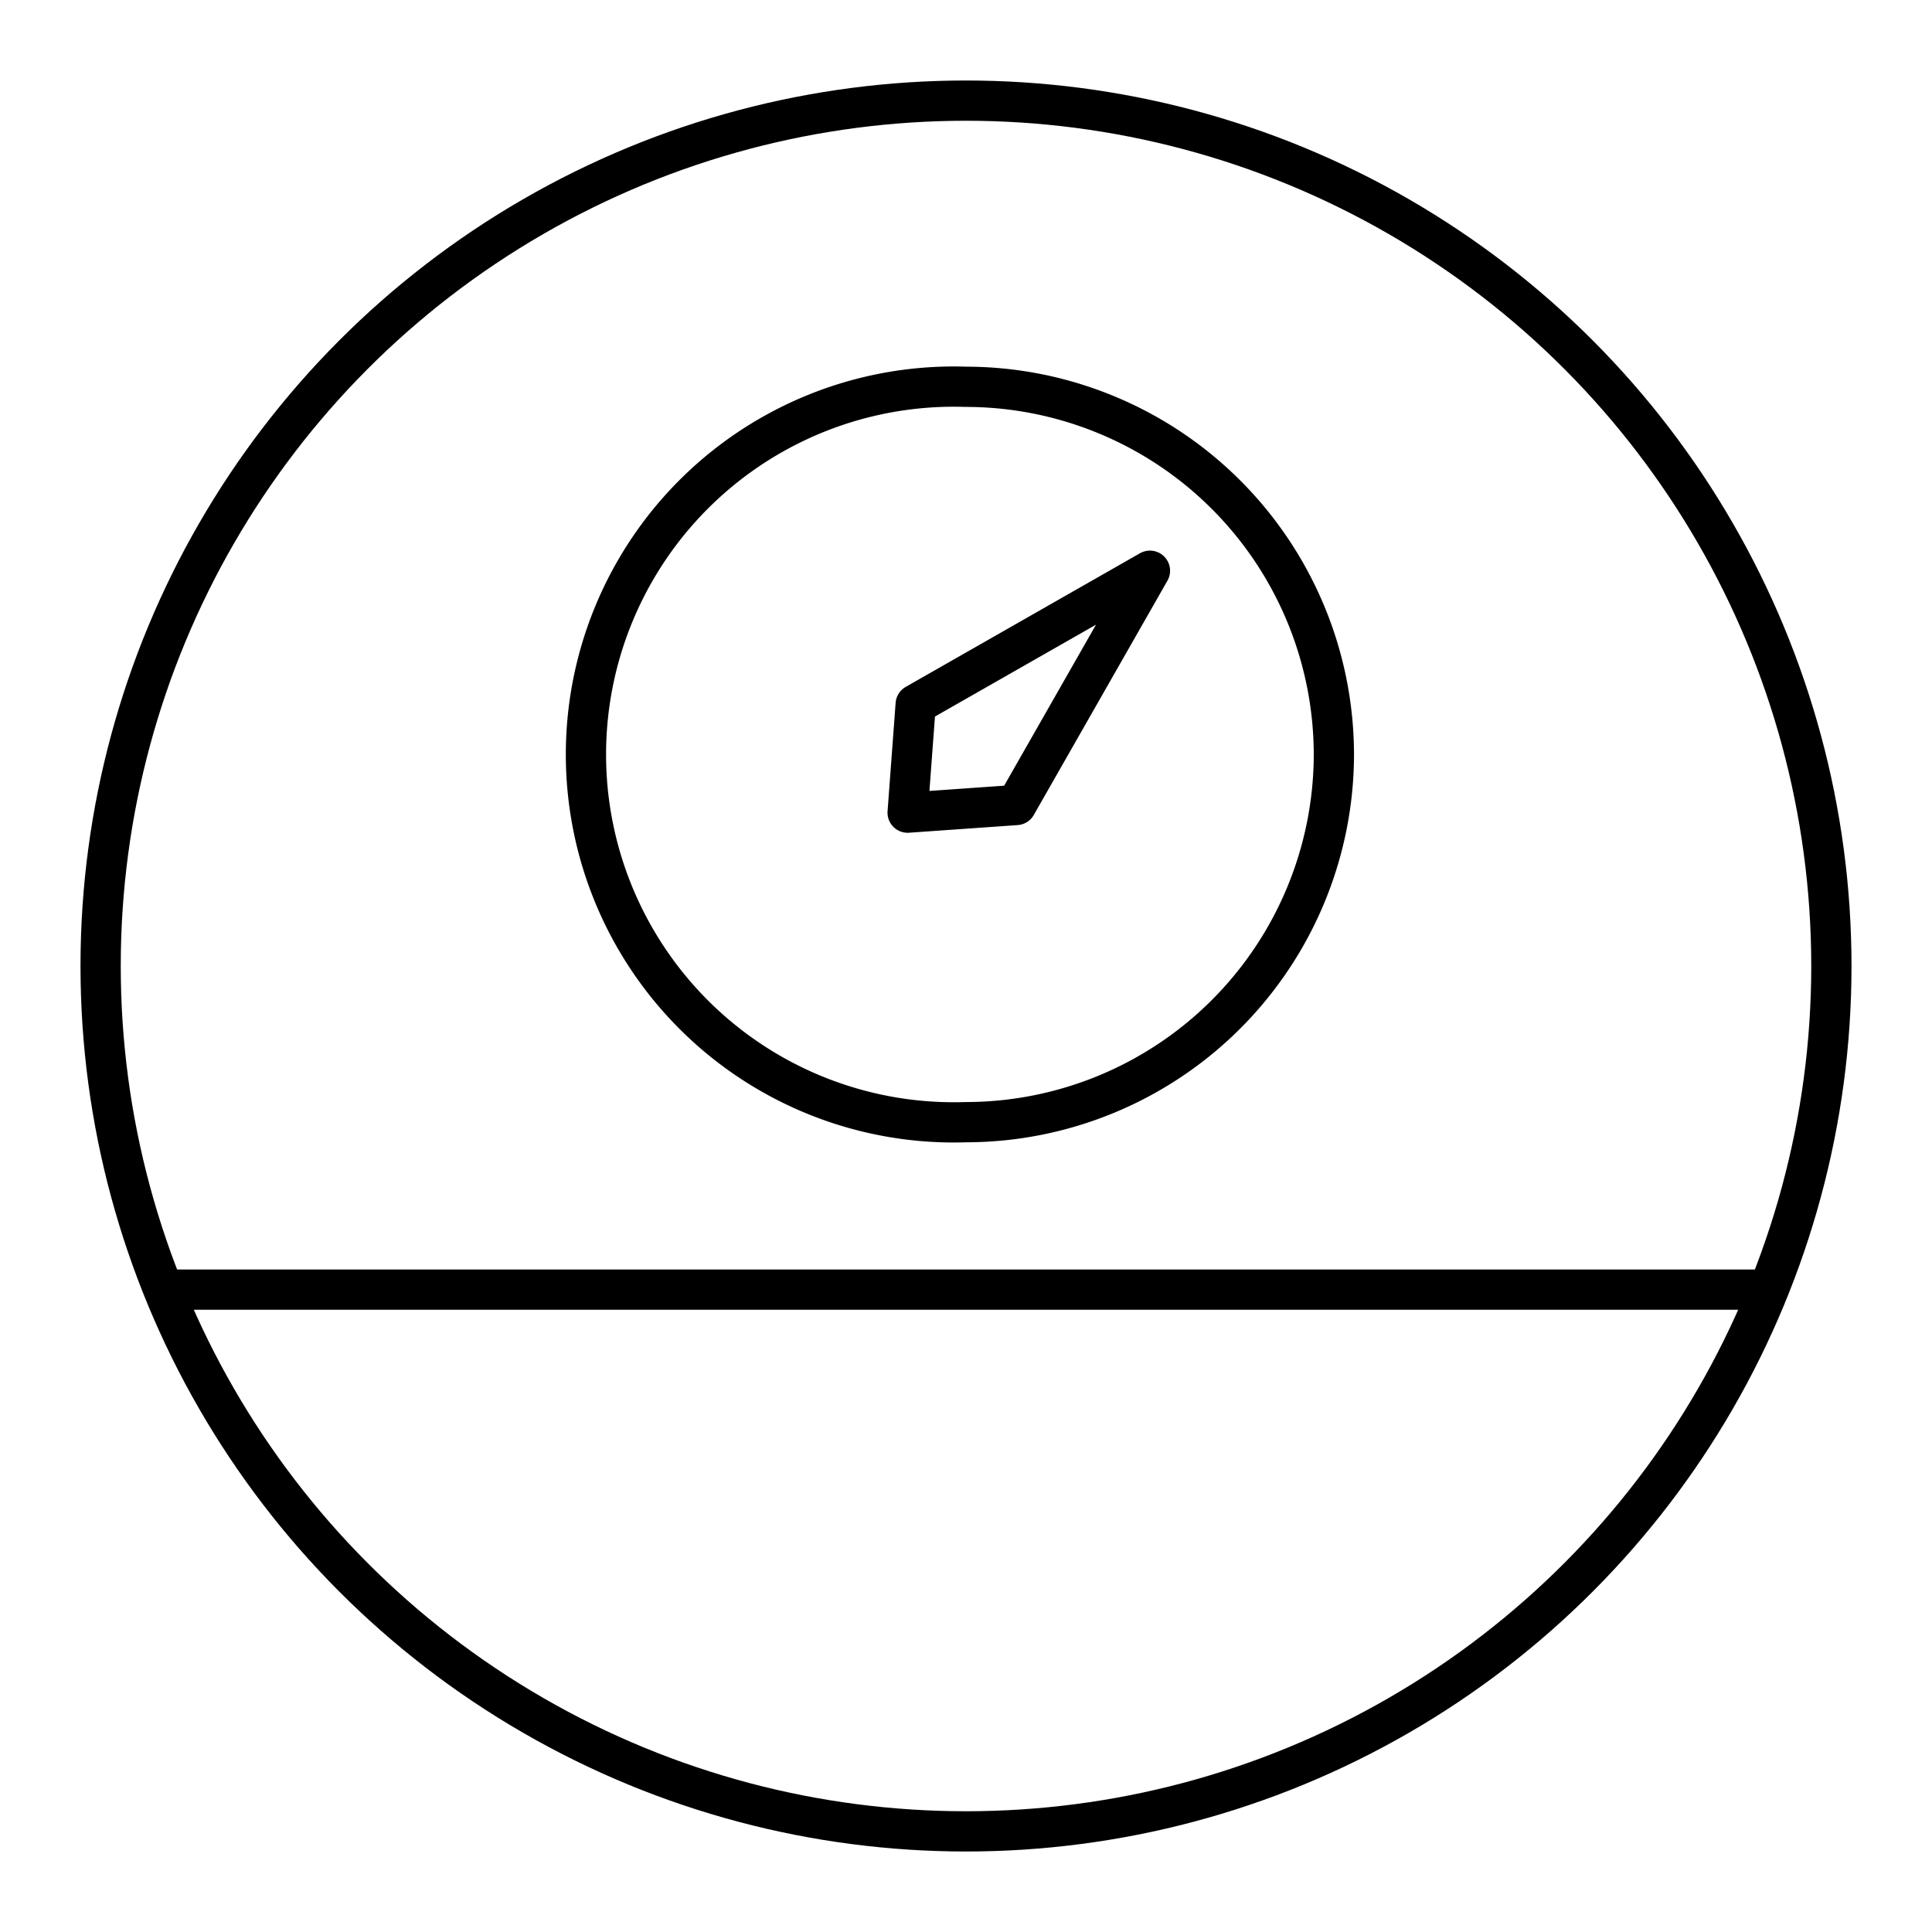
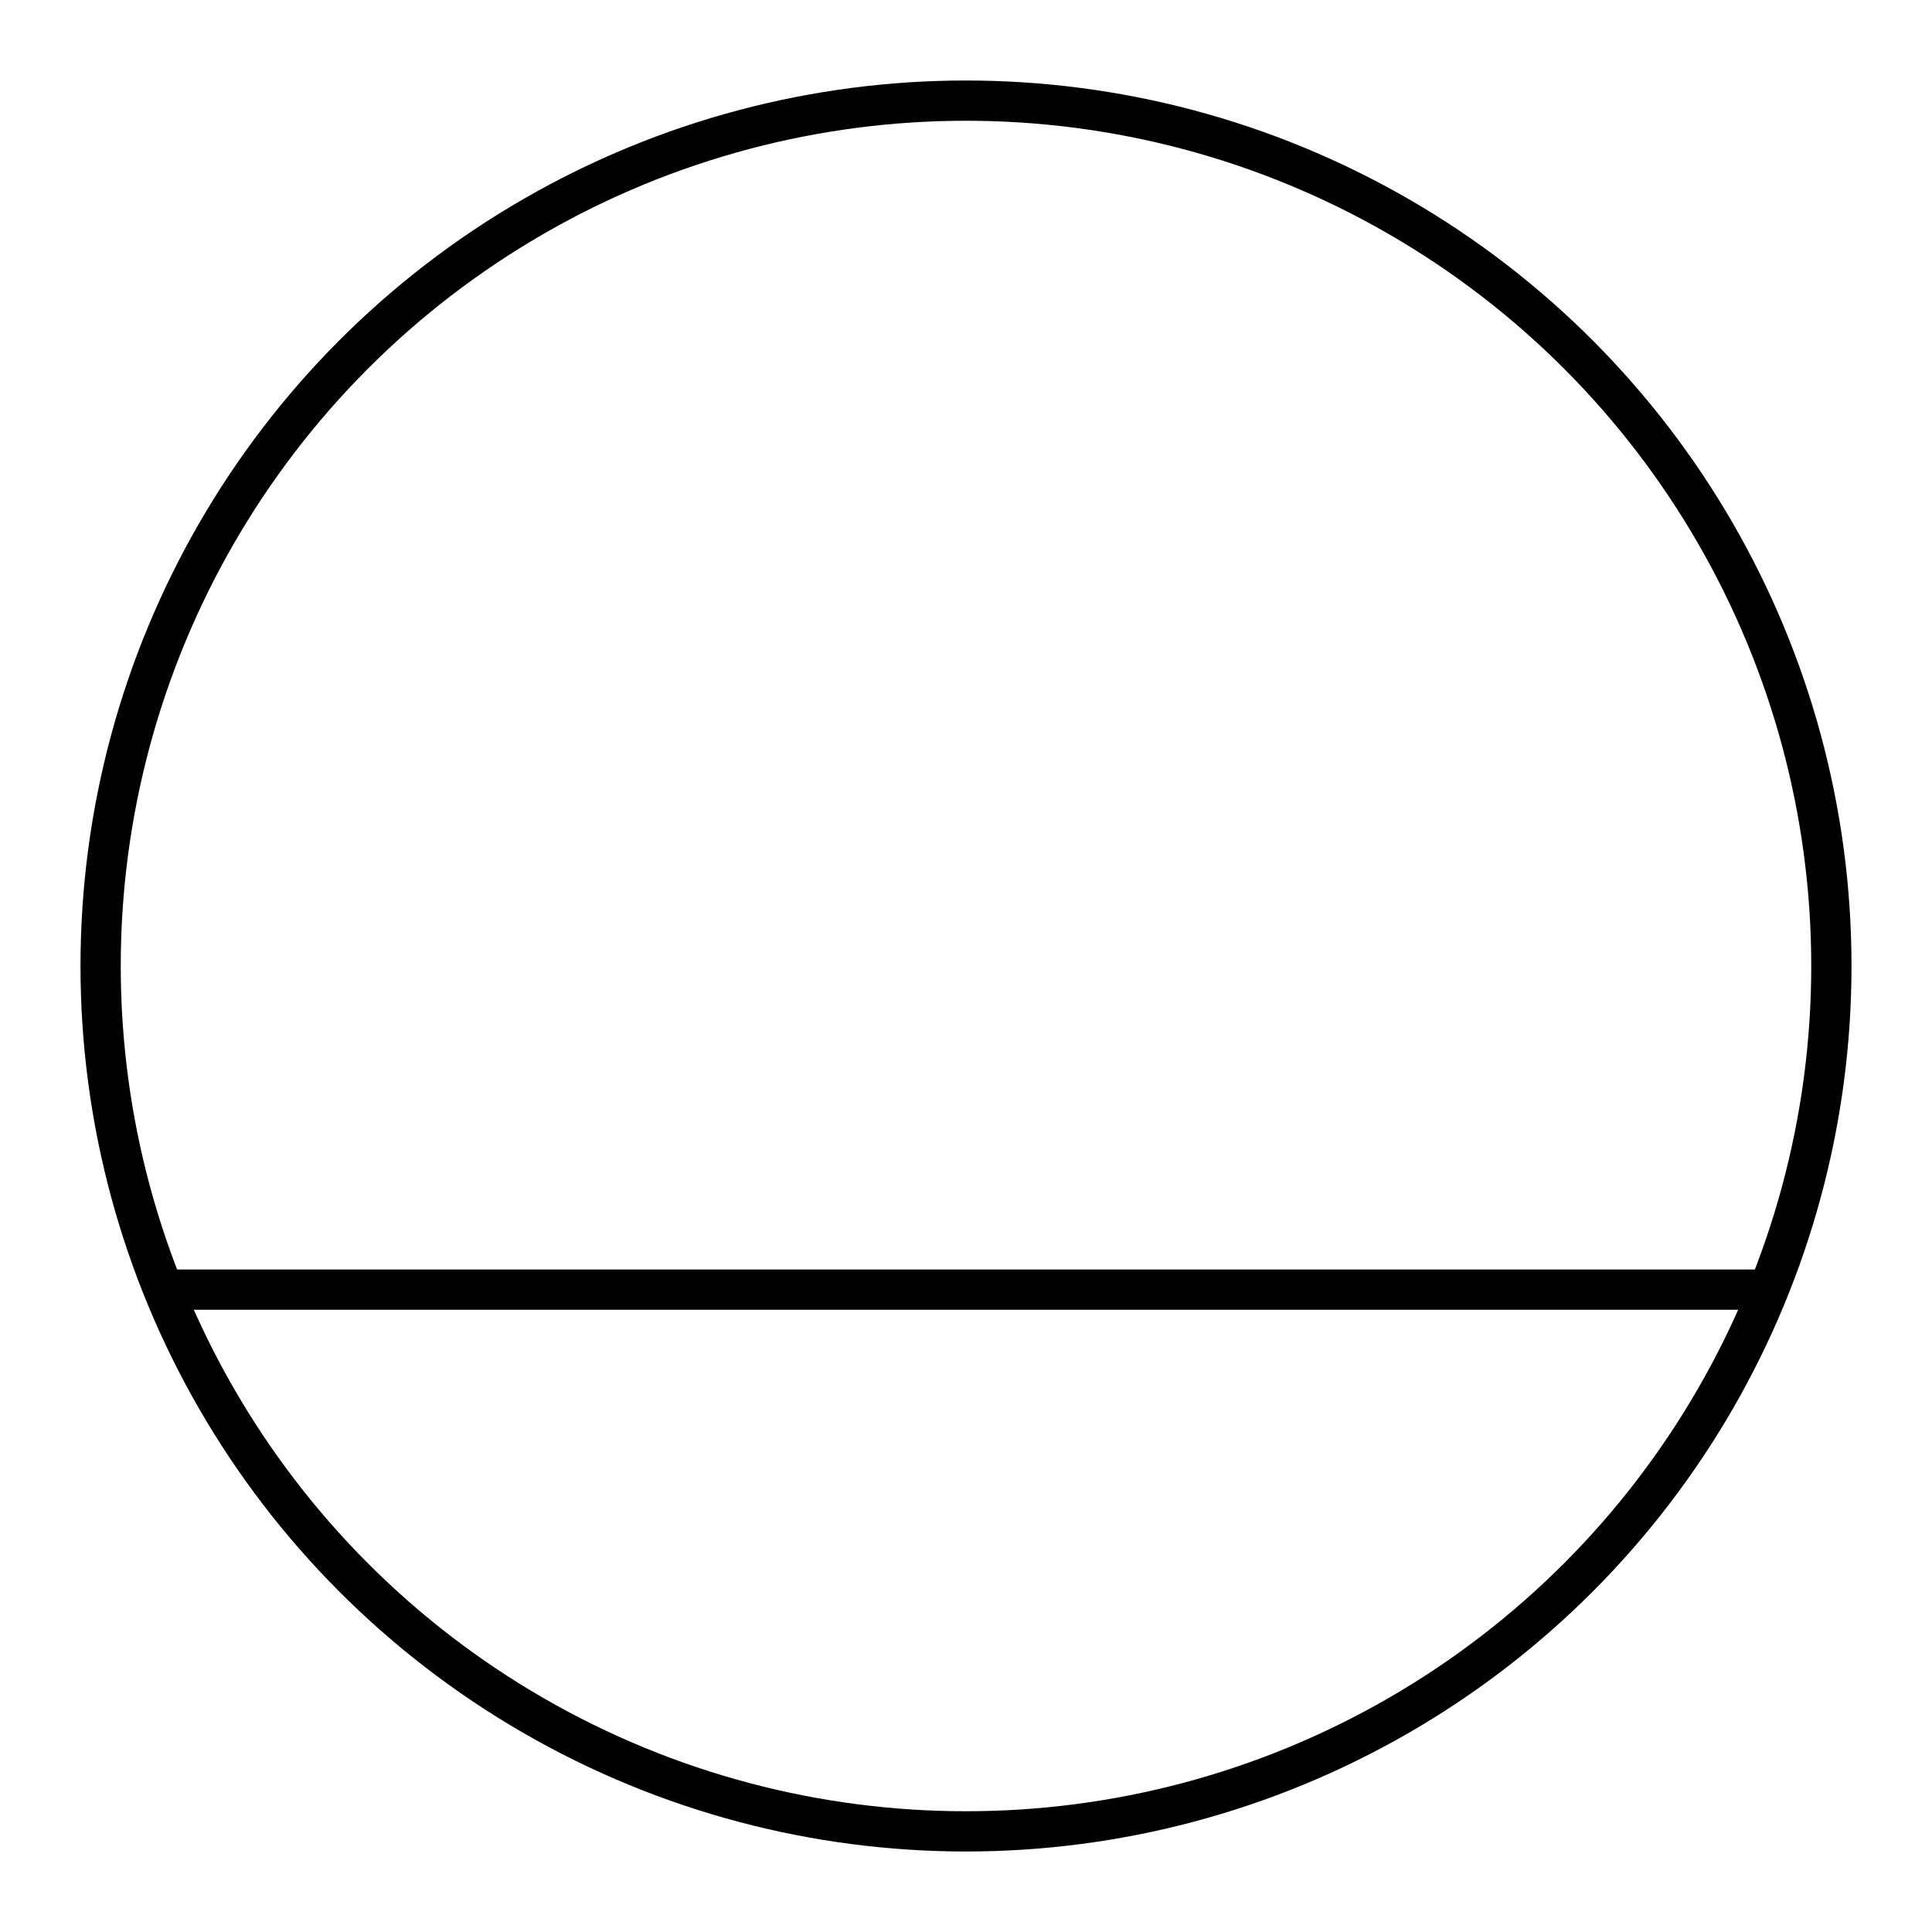
<svg xmlns="http://www.w3.org/2000/svg" width="800" height="800" viewBox="0 0 48 48">
-   <path fill="none" stroke="currentColor" stroke-linecap="round" stroke-linejoin="round" d="M24 9.61a9.15 9.15 0 0 1 9.14 9.14h0A9.15 9.15 0 0 1 24 27.88h0a9.14 9.14 0 1 1 0-18.27m4.57 4.57l-5.82 3.32l-.2 2.69l2.7-.19z" />
  <circle cx="24" cy="24" r="21.5" fill="none" stroke="currentColor" stroke-linecap="round" stroke-linejoin="round" />
  <path fill="none" stroke="currentColor" stroke-linecap="round" stroke-linejoin="round" d="M4.07 32.04h39.86" />
</svg>